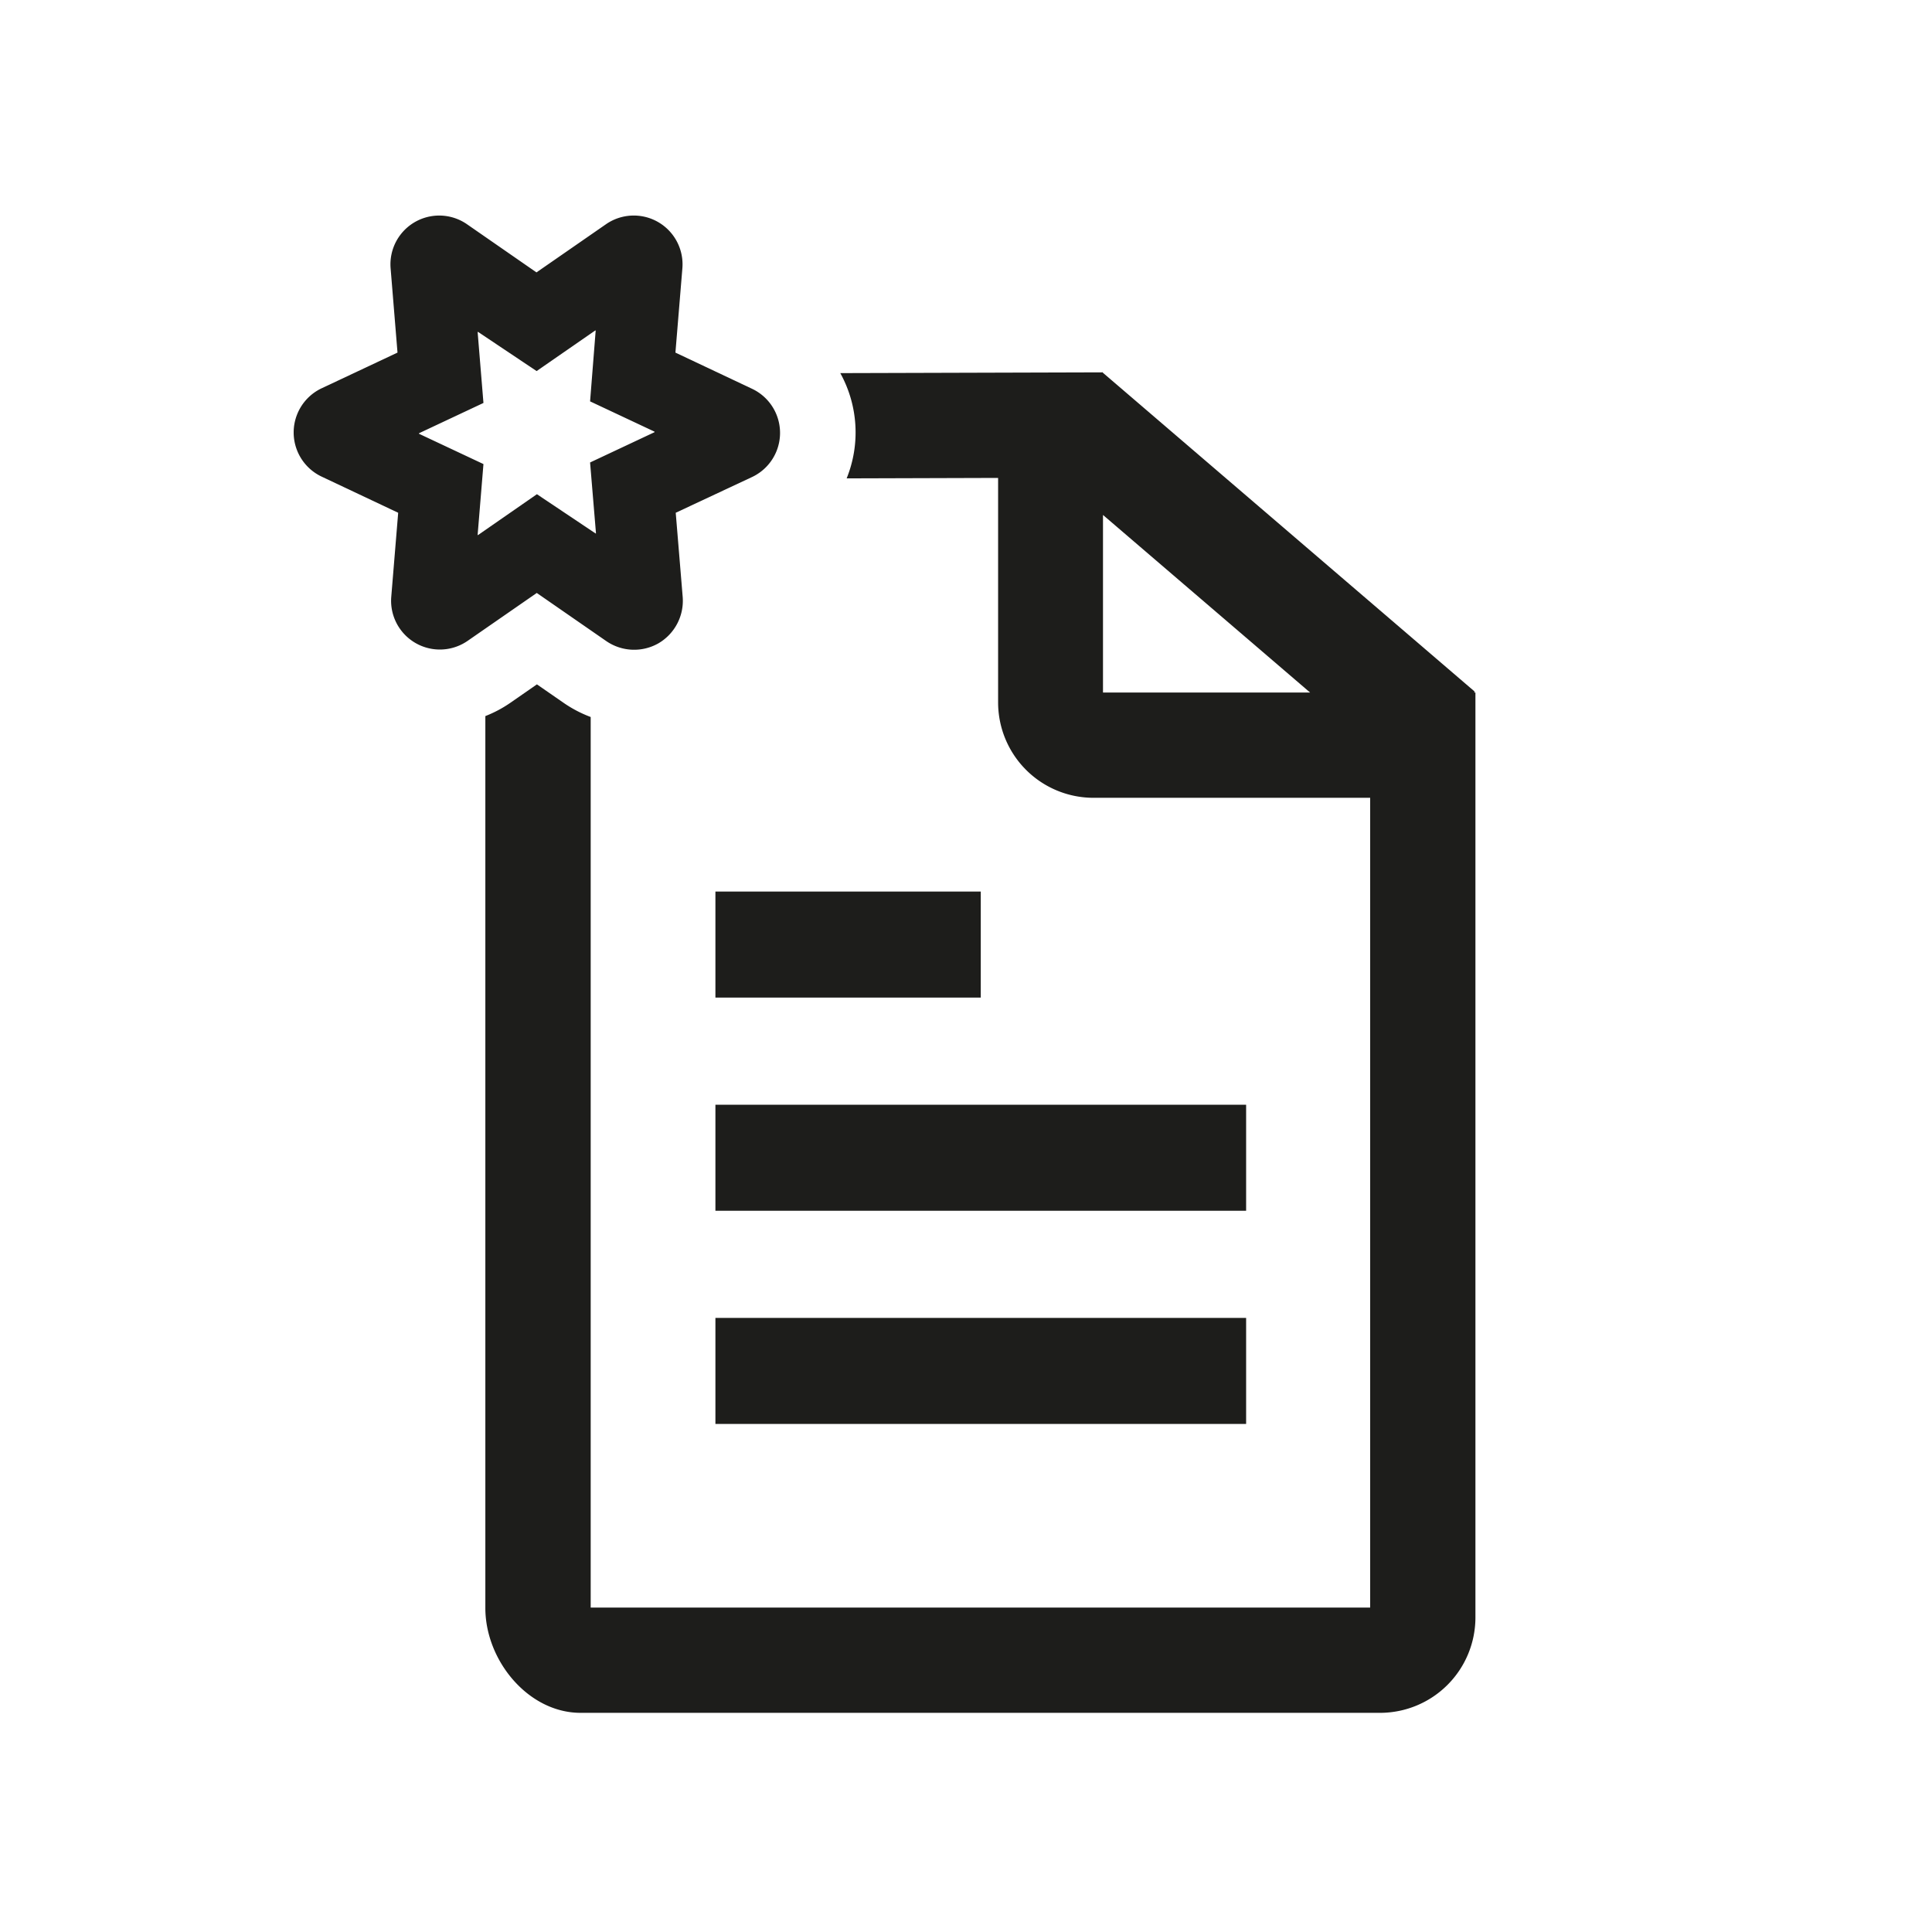
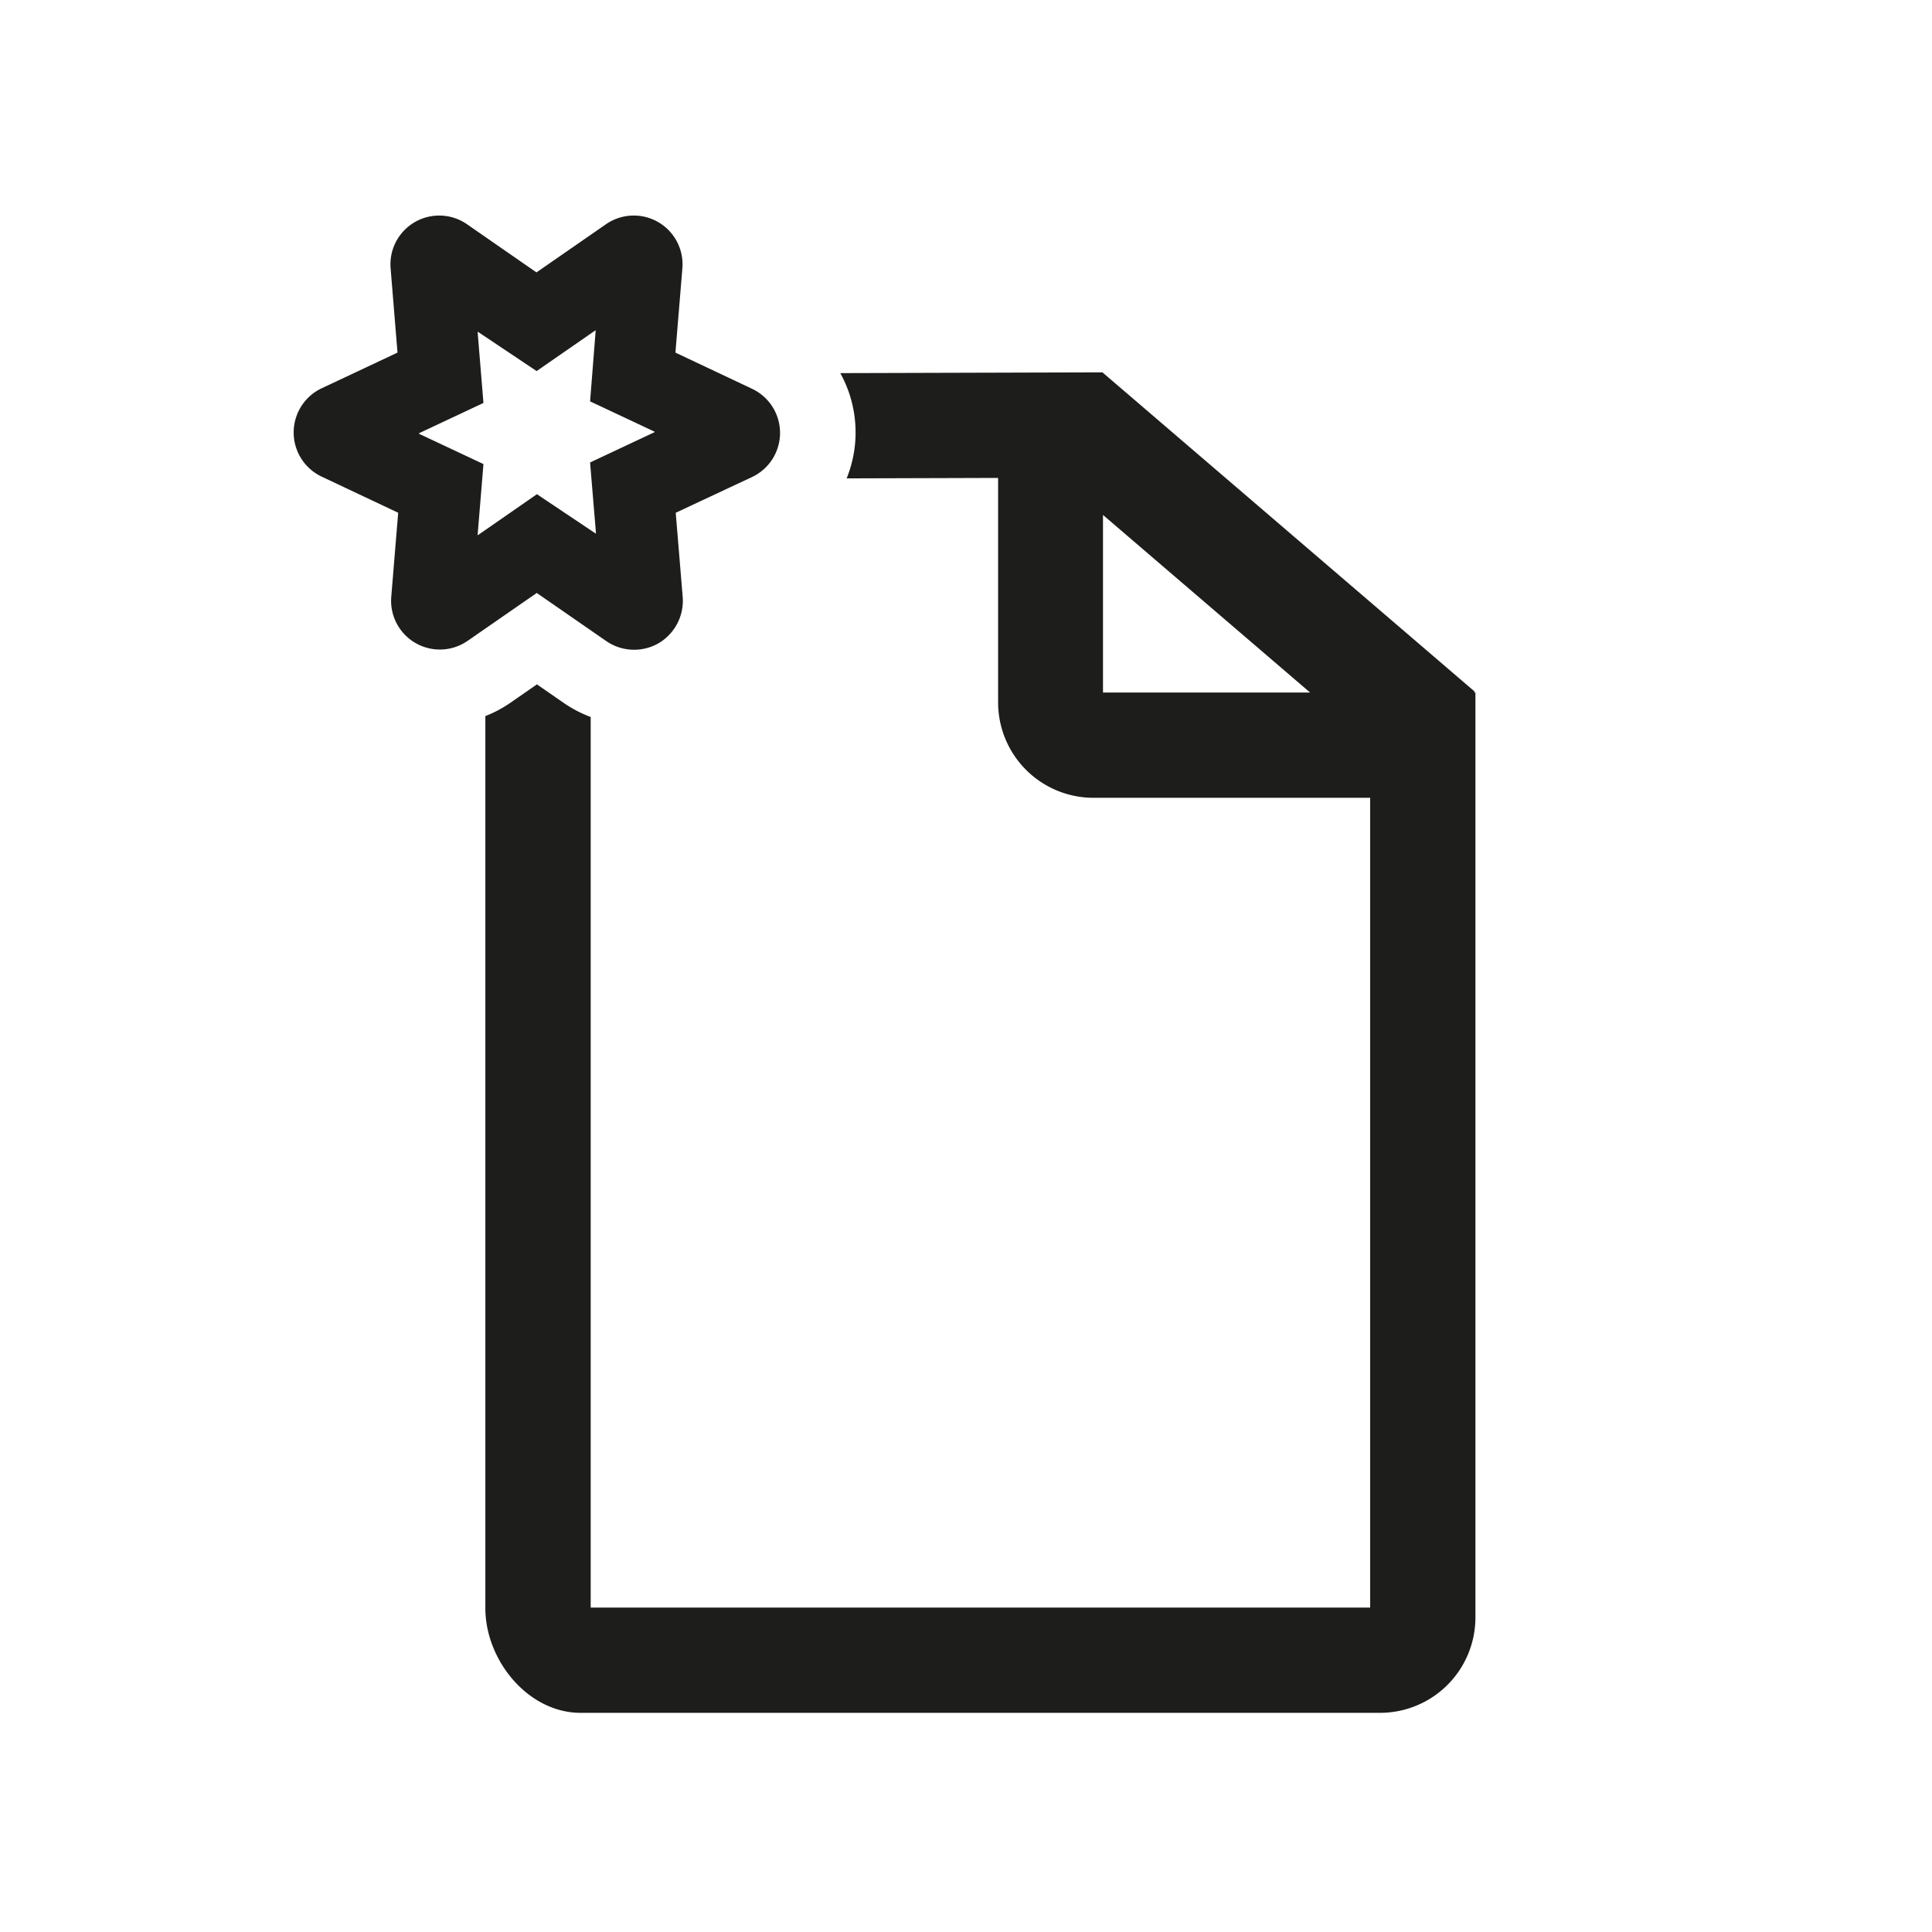
<svg xmlns="http://www.w3.org/2000/svg" id="Ebene_1" data-name="Ebene 1" viewBox="0 0 255.12 255.12">
  <defs>
    <style>.cls-1{fill:#1d1d1b}</style>
  </defs>
  <path class="cls-1" d="m194.65 91.45.09-.12-49.22-42.21v.05l-34.56.1a16.19 16.19 0 0 1 .84 13.9l20-.06v29.66a12.6 12.6 0 0 0 12.58 12.58h36.55v106.93H78V94.68a16.41 16.41 0 0 1-3.59-1.88l-3.51-2.43-3.53 2.45a16.13 16.13 0 0 1-3.28 1.74v117.78c0 6.92 5.66 13.84 12.58 13.84h105.58a12.6 12.6 0 0 0 12.58-12.58V91.45Zm-49 0V68L173 91.45Z" />
-   <rect class="cls-1" x="94.47" y="117.73" width="35.04" height="14" />
-   <rect class="cls-1" x="94.47" y="145.88" width="70.08" height="14" />
-   <rect class="cls-1" x="94.47" y="174.03" width="70.08" height="14" />
  <path class="cls-1" d="M80.05 84.65a6.49 6.49 0 0 0 6.88.31 6.5 6.5 0 0 0 3.22-6.12l-.92-11.13L99.29 63a6.44 6.44 0 0 0 0-11.67l-10.1-4.77.92-11.16a6.44 6.44 0 0 0-10.09-5.79l-9.18 6.36-9.16-6.35a6.44 6.44 0 0 0-10.1 5.81l.91 11.13-10.01 4.71a6.45 6.45 0 0 0 0 11.67l10.1 4.77-.92 11.17a6.44 6.44 0 0 0 10.04 5.78l9.18-6.36Zm-16.92-14h-.06l.77-9.37-8.51-4v-.07l8.51-4-.77-9.38h.06L70.86 49l7.74-5.36h.06L77.92 53l8.51 4v.07l-8.51 4 .78 9.37h-.06l-7.74-5.18Z" />
  <rect width="255.12" height="255.12" style="fill:none" />
</svg>